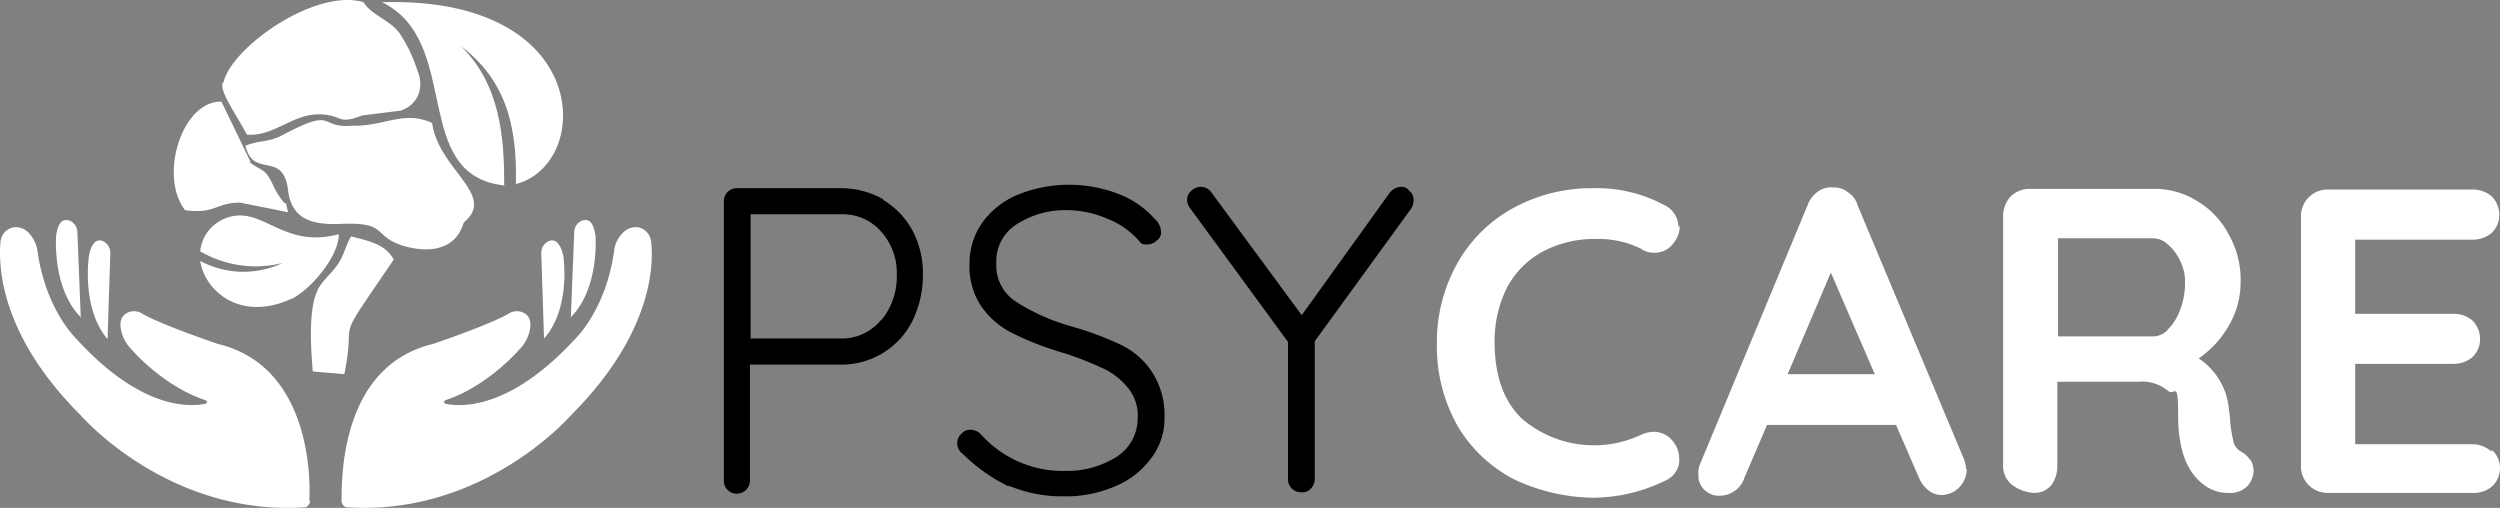
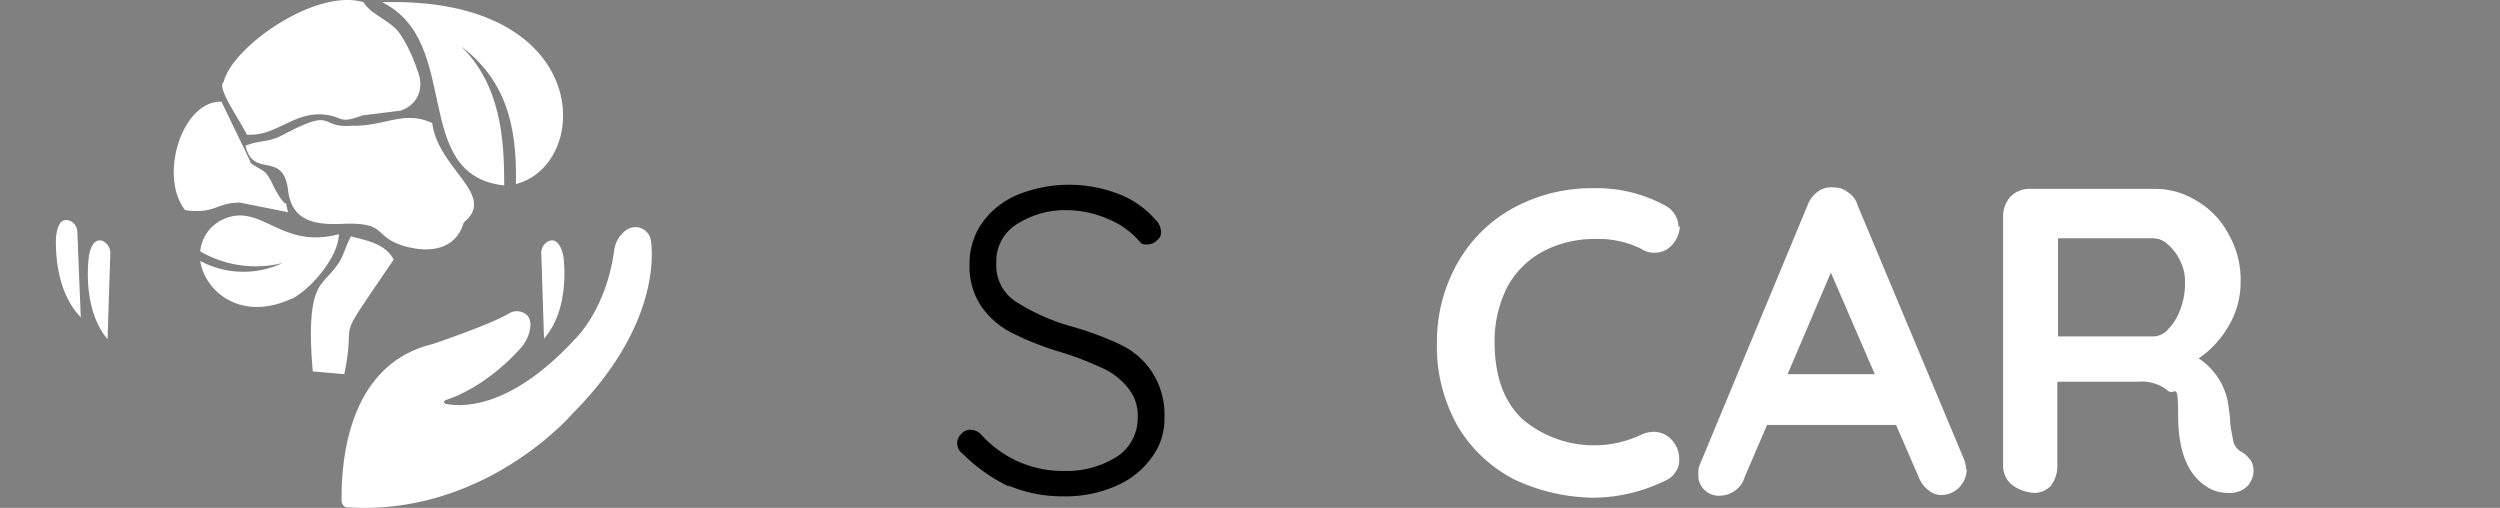
<svg xmlns="http://www.w3.org/2000/svg" width="364.272" height="74.002" viewBox="0 0 364.272 74.002">
  <rect x="0" y="0" width="364.272" height="74.002" fill="#808080" stroke="none" />
  <g id="psycare-02_copy_white" data-name="psycare-02 copy white" transform="translate(-4.328 -6.879)">
    <g id="Layer_1">
-       <path id="Path_45" data-name="Path 45" d="M133,36a11.629,11.629,0,0,1,4.3,4.5,13.233,13.233,0,0,1,1.5,6.5,15.17,15.17,0,0,1-1.5,6.6A11.543,11.543,0,0,1,126.7,60H113.6V76.8a1.9,1.9,0,0,1-1.8,2,1.844,1.844,0,0,1-2-1.8V36.2a1.88,1.88,0,0,1,1.8-1.9h15.1a12.567,12.567,0,0,1,6.3,1.6h0Zm-.3,17.6A10.033,10.033,0,0,0,135,47a9.046,9.046,0,0,0-2.3-6.4,7.452,7.452,0,0,0-5.9-2.5H113.7V56.2h13.1a7.354,7.354,0,0,0,5.9-2.7h0Z" />
      <path id="Path_46" data-name="Path 46" d="M151.4,77.8a24.693,24.693,0,0,1-6.8-4.8,1.9,1.9,0,0,1-.8-1.5,1.816,1.816,0,0,1,.6-1.4,1.678,1.678,0,0,1,1.4-.6,2.246,2.246,0,0,1,1.4.6,16.007,16.007,0,0,0,12.3,5.4,13.641,13.641,0,0,0,7.6-2.1,6.669,6.669,0,0,0,3-5.6,6.272,6.272,0,0,0-1.5-4.5,9.985,9.985,0,0,0-3.9-2.9,44.891,44.891,0,0,0-6.1-2.3,43.737,43.737,0,0,1-6.8-2.7,12.036,12.036,0,0,1-4.5-3.9,10.388,10.388,0,0,1-1.7-6.2,10.267,10.267,0,0,1,1.8-5.9,12.093,12.093,0,0,1,5.1-4.1,20.017,20.017,0,0,1,14.7-.2,13.409,13.409,0,0,1,5.4,3.7,2.616,2.616,0,0,1,.9,1.8,1.375,1.375,0,0,1-.6,1.3,1.974,1.974,0,0,1-1.4.6c-.5,0-.8,0-1.1-.4a11.8,11.8,0,0,0-4.6-3.3,15.3,15.3,0,0,0-5.9-1.3,13.1,13.1,0,0,0-7.5,2.1,6.348,6.348,0,0,0-2.9,5.6,6.263,6.263,0,0,0,2.8,5.6,30.246,30.246,0,0,0,8,3.6,45.508,45.508,0,0,1,7.3,2.7,11.186,11.186,0,0,1,4.6,4,11.487,11.487,0,0,1,1.8,6.7,9.385,9.385,0,0,1-1.9,5.8,12.384,12.384,0,0,1-5.2,4.1,18.1,18.1,0,0,1-7.6,1.5,20.193,20.193,0,0,1-8.1-1.6l.2.2Z" />
-       <path id="Path_47" data-name="Path 47" d="M210,37.2,195.9,56.6V76.7a1.974,1.974,0,0,1-.6,1.4,1.553,1.553,0,0,1-1.4.5,1.88,1.88,0,0,1-1.9-1.8h0V56.7L177.8,37.3a2.106,2.106,0,0,1-.5-1.3,1.612,1.612,0,0,1,.6-1.3,1.974,1.974,0,0,1,1.4-.6,1.922,1.922,0,0,1,1.6.9L194,52.8,206.8,35a2.2,2.2,0,0,1,1.6-.9,1.486,1.486,0,0,1,1.3.6,1.612,1.612,0,0,1,.6,1.3,2.375,2.375,0,0,1-.3,1.2h0Z" />
      <path id="Path_48" data-name="Path 48" d="M249.1,39.8a4.212,4.212,0,0,1-1,2.6,3.317,3.317,0,0,1-2.6,1.3,3.281,3.281,0,0,1-2.1-.6,14.182,14.182,0,0,0-6.7-1.4,15.967,15.967,0,0,0-7.7,1.9,12.77,12.77,0,0,0-5.1,5.2,17.5,17.5,0,0,0-1.8,7.8c0,5,1.3,8.7,4,11.3a16.139,16.139,0,0,0,17.2,2.4,4.552,4.552,0,0,1,2-.5,3.5,3.5,0,0,1,2.8,1.4,3.916,3.916,0,0,1,.9,2.6,2.763,2.763,0,0,1-.5,1.8,3.182,3.182,0,0,1-1.5,1.3,24.187,24.187,0,0,1-10.5,2.5,27.791,27.791,0,0,1-11.4-2.6,20.5,20.5,0,0,1-8.3-7.7,23.588,23.588,0,0,1-3.1-12.4,23.226,23.226,0,0,1,3-11.5,20.764,20.764,0,0,1,8.1-8,23.88,23.88,0,0,1,11.7-2.9,20.8,20.8,0,0,1,10.4,2.5,3.563,3.563,0,0,1,2,3.2l.2-.2Z" fill="#fff" />
      <path id="Path_49" data-name="Path 49" d="M290.9,75.2a3.864,3.864,0,0,1-1.1,2.7,3.63,3.63,0,0,1-2.5,1.1,2.883,2.883,0,0,1-2-.7,4.5,4.5,0,0,1-1.4-1.9l-3.3-7.6H261.8l-3.3,7.7a3.654,3.654,0,0,1-1.4,1.9,3.722,3.722,0,0,1-2,.7,3.008,3.008,0,0,1-3.3-2.6v-.7a2.537,2.537,0,0,1,.2-1.2l15.7-37.8a4.26,4.26,0,0,1,1.5-2,3.221,3.221,0,0,1,2.3-.6,3.139,3.139,0,0,1,2.1.7,3.306,3.306,0,0,1,1.4,1.9l15.5,37a4.145,4.145,0,0,1,.3,1.6v-.2Zm-26-13.8h12.6l-6.4-14.8-6.3,14.8h0Z" fill="#fff" />
      <path id="Path_50" data-name="Path 50" d="M332.2,73.8a3.371,3.371,0,0,1,.5,1.7,3.678,3.678,0,0,1-.8,2.1,3.56,3.56,0,0,1-2.9,1.1,5.547,5.547,0,0,1-2.8-.7c-3-1.7-4.5-5.2-4.5-10.6s-.5-2.7-1.5-3.6a5.974,5.974,0,0,0-4.3-1.3H304.1V74.8a4.678,4.678,0,0,1-.9,2.8,3.194,3.194,0,0,1-2.4,1.1,5.876,5.876,0,0,1-3.2-1.1,3.5,3.5,0,0,1-1.4-2.8V38.3a4.3,4.3,0,0,1,1.1-2.8,3.928,3.928,0,0,1,2.8-1.1h18.2a11.472,11.472,0,0,1,6.2,1.8,12.032,12.032,0,0,1,4.6,4.9,13.215,13.215,0,0,1,1.7,7,12.3,12.3,0,0,1-1.7,6.2,14.476,14.476,0,0,1-4.4,4.8,9.866,9.866,0,0,1,4.4,7.5,13.552,13.552,0,0,1,.2,2,27.41,27.41,0,0,0,.5,2.8,2.365,2.365,0,0,0,1.1,1.3,3.744,3.744,0,0,1,1.3,1.2h0Zm-12-18.9A7.89,7.89,0,0,0,322,52a10.361,10.361,0,0,0,.7-3.9,6.565,6.565,0,0,0-.7-3.2,6.9,6.9,0,0,0-1.8-2.4,3.1,3.1,0,0,0-2.2-.9H304.2V55.9h13.9a2.948,2.948,0,0,0,2.2-1.1h-.1Z" fill="#fff" />
-       <path id="Path_51" data-name="Path 51" d="M367.5,72.5a3.623,3.623,0,0,1,0,5.2,4.019,4.019,0,0,1-2.8,1H343.5a3.866,3.866,0,0,1-3.9-3.7h0V38.4a3.866,3.866,0,0,1,3.7-3.9h21.3a4.192,4.192,0,0,1,2.8,1,3.864,3.864,0,0,1,1.1,2.7,3.631,3.631,0,0,1-1.1,2.6,4.192,4.192,0,0,1-2.8,1H347.5V52.6h14.3a4.192,4.192,0,0,1,2.8,1,3.864,3.864,0,0,1,1.1,2.7,3.631,3.631,0,0,1-1.1,2.6,4.192,4.192,0,0,1-2.8,1H347.5V71.6h17.1a4.3,4.3,0,0,1,2.8,1.1v-.2Z" fill="#fff" />
-       <path id="Path_52" data-name="Path 52" d="M49.4,79.8c.2-3.6,0-19.6-13.3-22.8,0,0-8.3-2.8-11-4.4a2.232,2.232,0,0,0-2.1-.2c-.7.3-1.4,1-1,2.7a5.532,5.532,0,0,0,1.4,2.6c1.6,1.8,5.7,5.8,10.9,7.5,0,0,.2.2.2.3l-.2.2c-2.3.5-9.4.9-18.8-9.4,0,0-4.5-4.2-5.7-12.8a4.887,4.887,0,0,0-1.3-2.7A2.544,2.544,0,0,0,6.3,40a2.341,2.341,0,0,0-1.9,2.1C4.1,45.4,4.2,55.5,16,67.3c0,0,12.7,14.8,32.7,13.5.4,0,.7-.4.8-.8v-.2Z" fill="#fff" />
      <path id="Path_53" data-name="Path 53" d="M20,56.3l.4-12.5A1.889,1.889,0,0,0,19.3,42c-.7-.3-1.6,0-2,2.1C17.3,44.1,16.1,51.7,20,56.3Z" fill="#fff" />
      <path id="Path_54" data-name="Path 54" d="M16.1,53.2l-.5-12.5A1.839,1.839,0,0,0,14.4,39c-.8-.2-1.6,0-1.9,2.3,0,0-.6,7.7,3.7,11.9h-.1Z" fill="#fff" />
      <path id="Path_55" data-name="Path 55" d="M54.1,79.8c0-3.6,0-19.6,13.3-22.8,0,0,8.3-2.8,11-4.4a2.232,2.232,0,0,1,2.1-.2c.7.3,1.4,1,1,2.7a5.531,5.531,0,0,1-1.4,2.6c-1.6,1.8-5.7,5.8-10.9,7.5,0,0-.2.2-.2.3l.2.2c2.3.5,9.4.9,18.9-9.4,0,0,4.5-4.2,5.7-12.8a4.3,4.3,0,0,1,1.3-2.7,2.544,2.544,0,0,1,2.2-.8,2.341,2.341,0,0,1,1.9,2.1c.4,3.3.2,13.4-11.6,25.2,0,0-12.7,14.8-32.7,13.5-.4,0-.7-.4-.8-.8v-.2Z" fill="#fff" />
      <path id="Path_56" data-name="Path 56" d="M83.6,56.3l-.4-12.5A1.889,1.889,0,0,1,84.3,42c.7-.3,1.6,0,2.1,2.1,0,0,1.2,7.6-2.8,12.1h0Z" fill="#fff" />
-       <path id="Path_57" data-name="Path 57" d="M87.5,53.2,88,40.7A1.839,1.839,0,0,1,89.2,39c.8-.2,1.6,0,1.9,2.3,0,0,.6,7.7-3.7,11.9h0Z" fill="#fff" />
      <path id="Path_58" data-name="Path 58" d="M54.1,39.5c6.8-.3,4.5,1.8,9,3.2,4.1,1.2,7.7.4,8.8-3.4,4.9-4-3.7-7.7-4.6-14.5-4.2-1.9-6.8.5-11.7.4-5,.4-2.2-2.8-10,1.3-2.2,1.2-3.1.7-5.5,1.6,1.1,4.9,5.5.6,6.2,6.5.5,4.1,3.3,5.1,7.7,4.9h0Zm1.3,1.8c2.2.6,5,1,6.3,3.4-9.2,13.5-5.3,7.3-7.2,16.7L49.9,61c-.3-3.6-.6-8.9.6-11.6.6-1.5,1.9-2.4,2.9-3.8,1.1-1.5,1.2-2.8,2.1-4.3h0ZM40.8,30.6c1.8,1.3,2.1.8,3.2,3a12.81,12.81,0,0,0,1.1,2c1.5,2.2.5-.6,1.2,2.2l-7-1.4c-3.5,0-3.6,1.7-8,1.1-3.9-5-.4-16,5.3-15.8l4.2,8.7h0v.2ZM36.9,18.9C38,13.8,50.3,5.1,57.3,7.2c1.2,2,4.1,2.6,5.5,4.9A21.93,21.93,0,0,1,65.1,17c1.2,2.8,0,5.2-2.4,6l-5.6.7c-3.4,1.3-2.8.2-5.3-.1-4.6-.6-7.2,3.2-11.5,2.9-1.5-2.9-4.1-6.4-3.5-7.6h0Z" fill="#fff" fill-rule="evenodd" />
      <path id="Path_59" data-name="Path 59" d="M60,7.2C71.8,13,64,32.4,77.8,33.9c0-6.8-.5-14.6-6.3-20.3,6.4,4.9,8.2,11.3,8,20.1C90.7,30.8,90.8,6.3,60,7.2Z" fill="#fff" fill-rule="evenodd" />
      <path id="Path_60" data-name="Path 60" d="M46.9,50.4c3-1.6,6.8-6.3,6.8-9.4-8.6,2.3-11.3-4.8-17-2.1a5.755,5.755,0,0,0-3.2,4.6,16.048,16.048,0,0,0,12,1.7,13.348,13.348,0,0,1-12-.3c.7,4.5,6,8.9,13.3,5.5h.1Z" fill="#fff" fill-rule="evenodd" />
    </g>
  </g>
</svg>